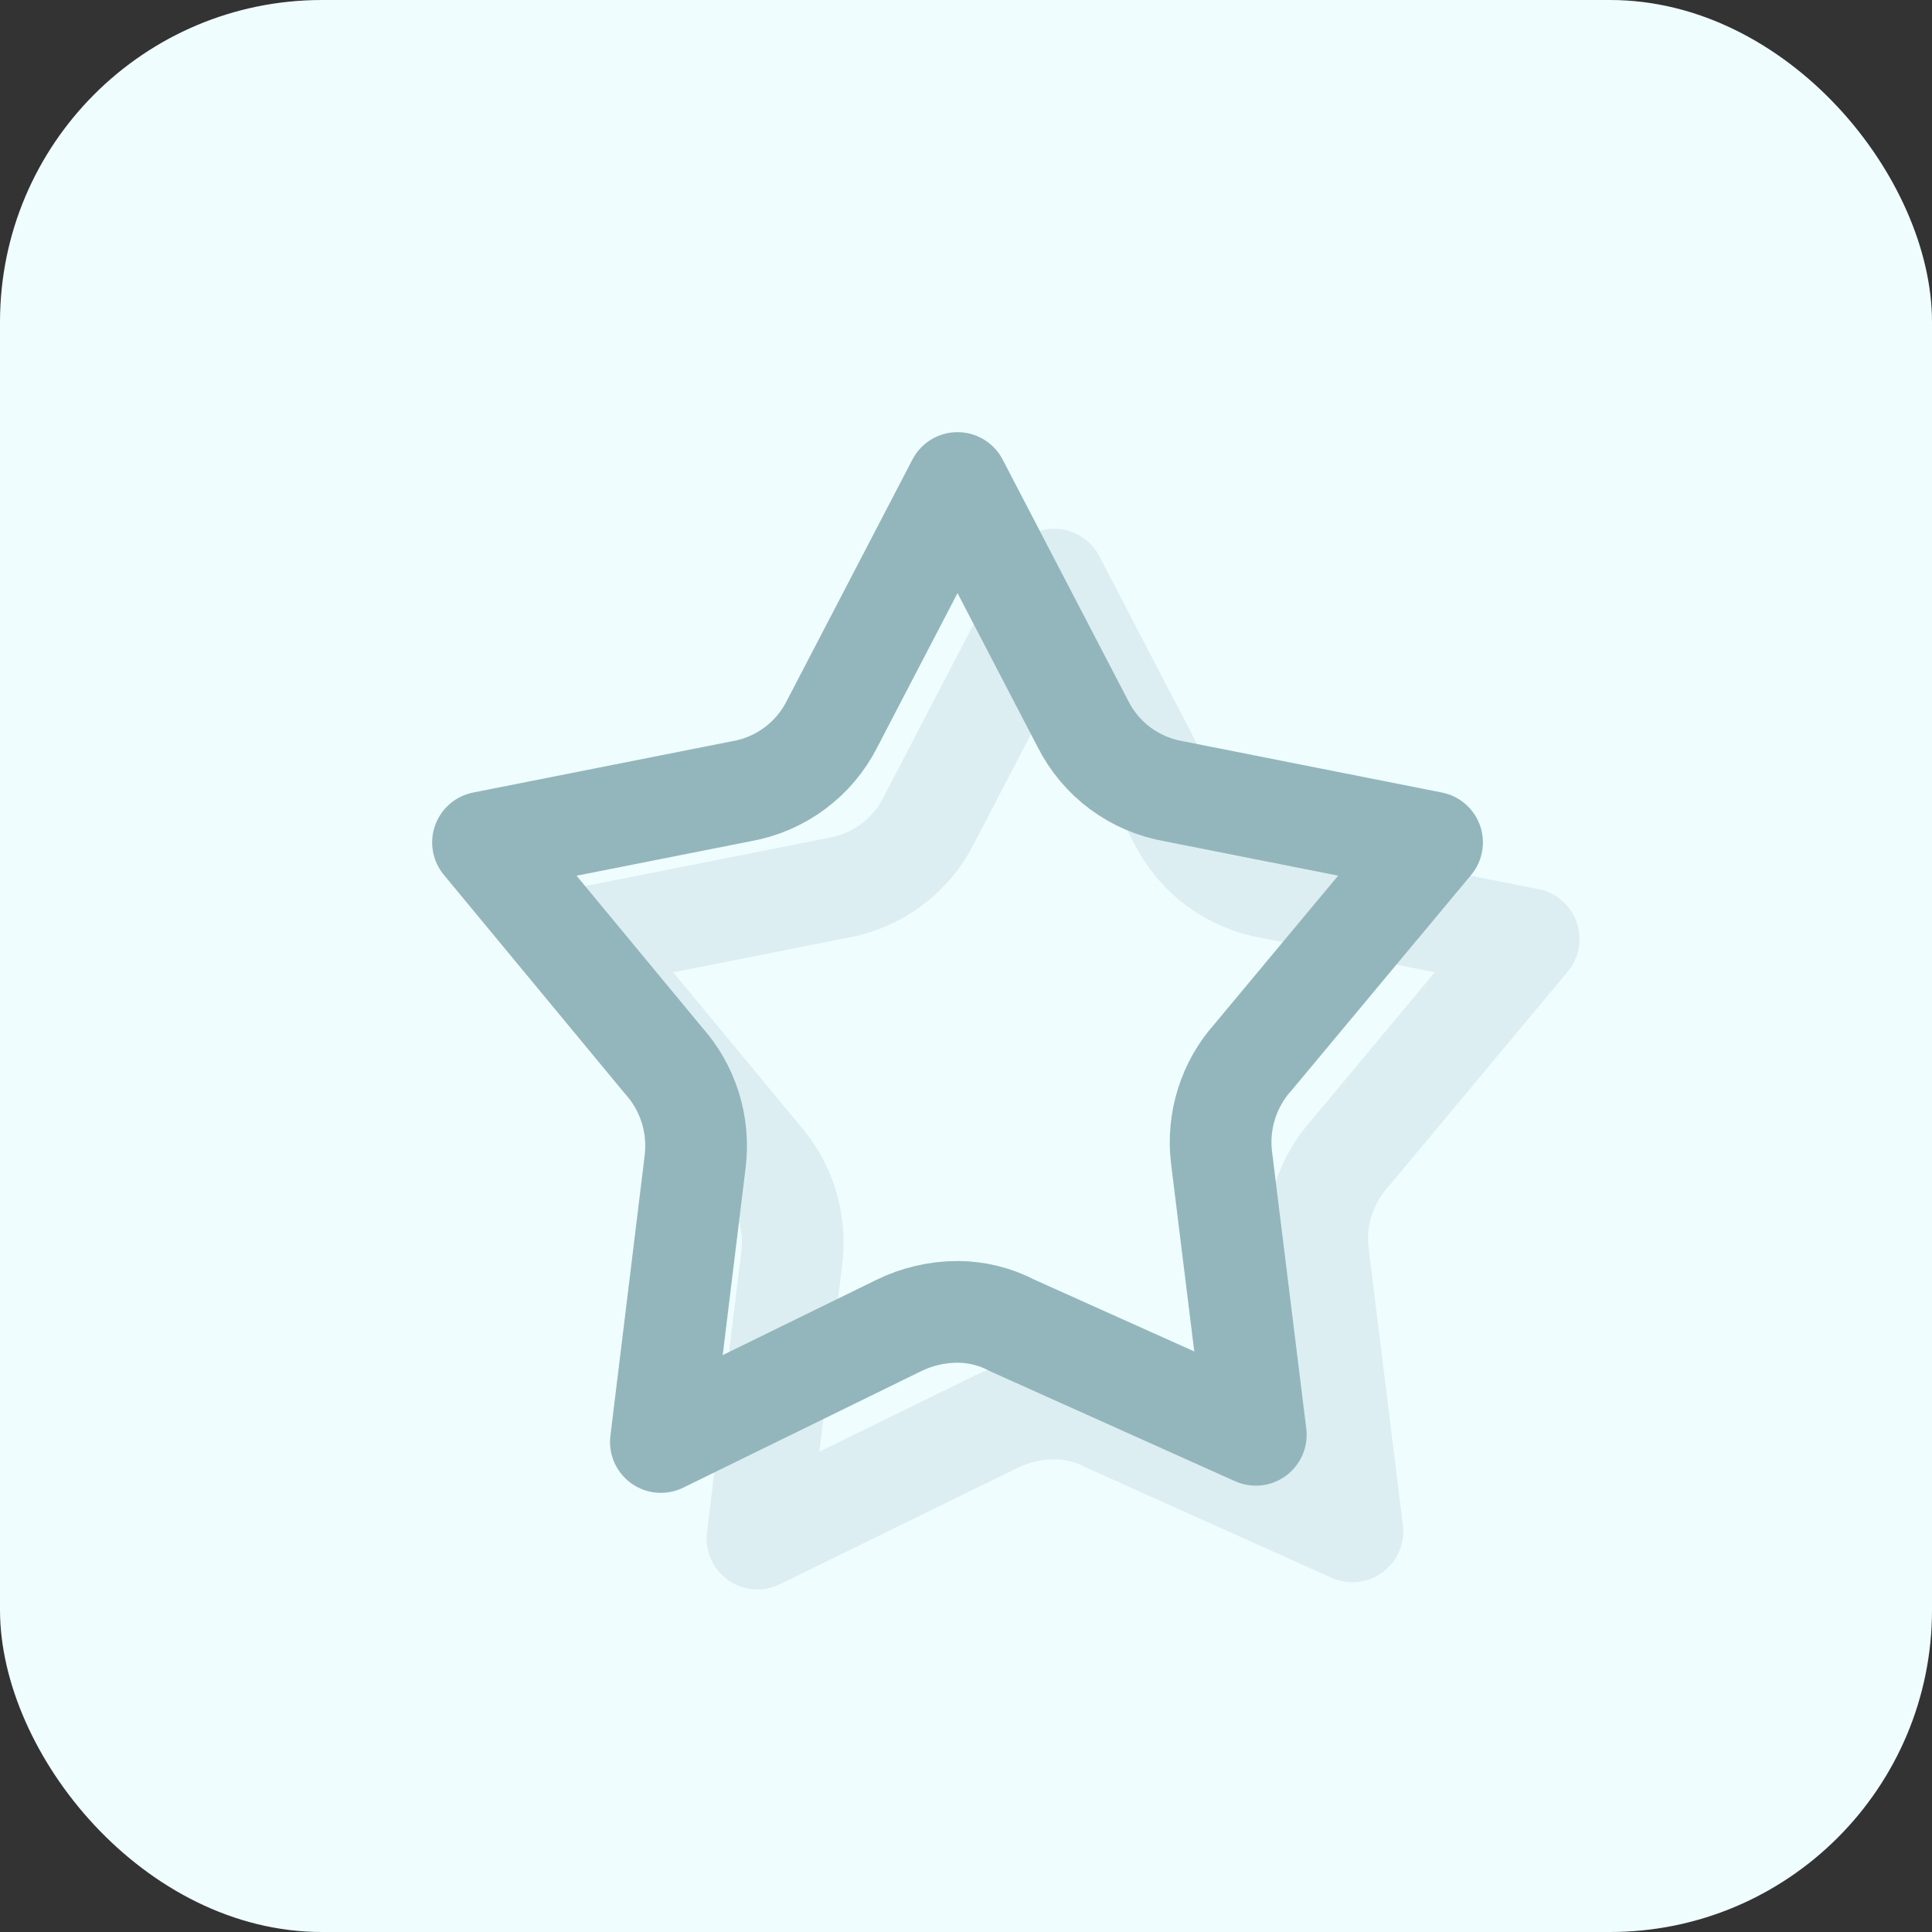
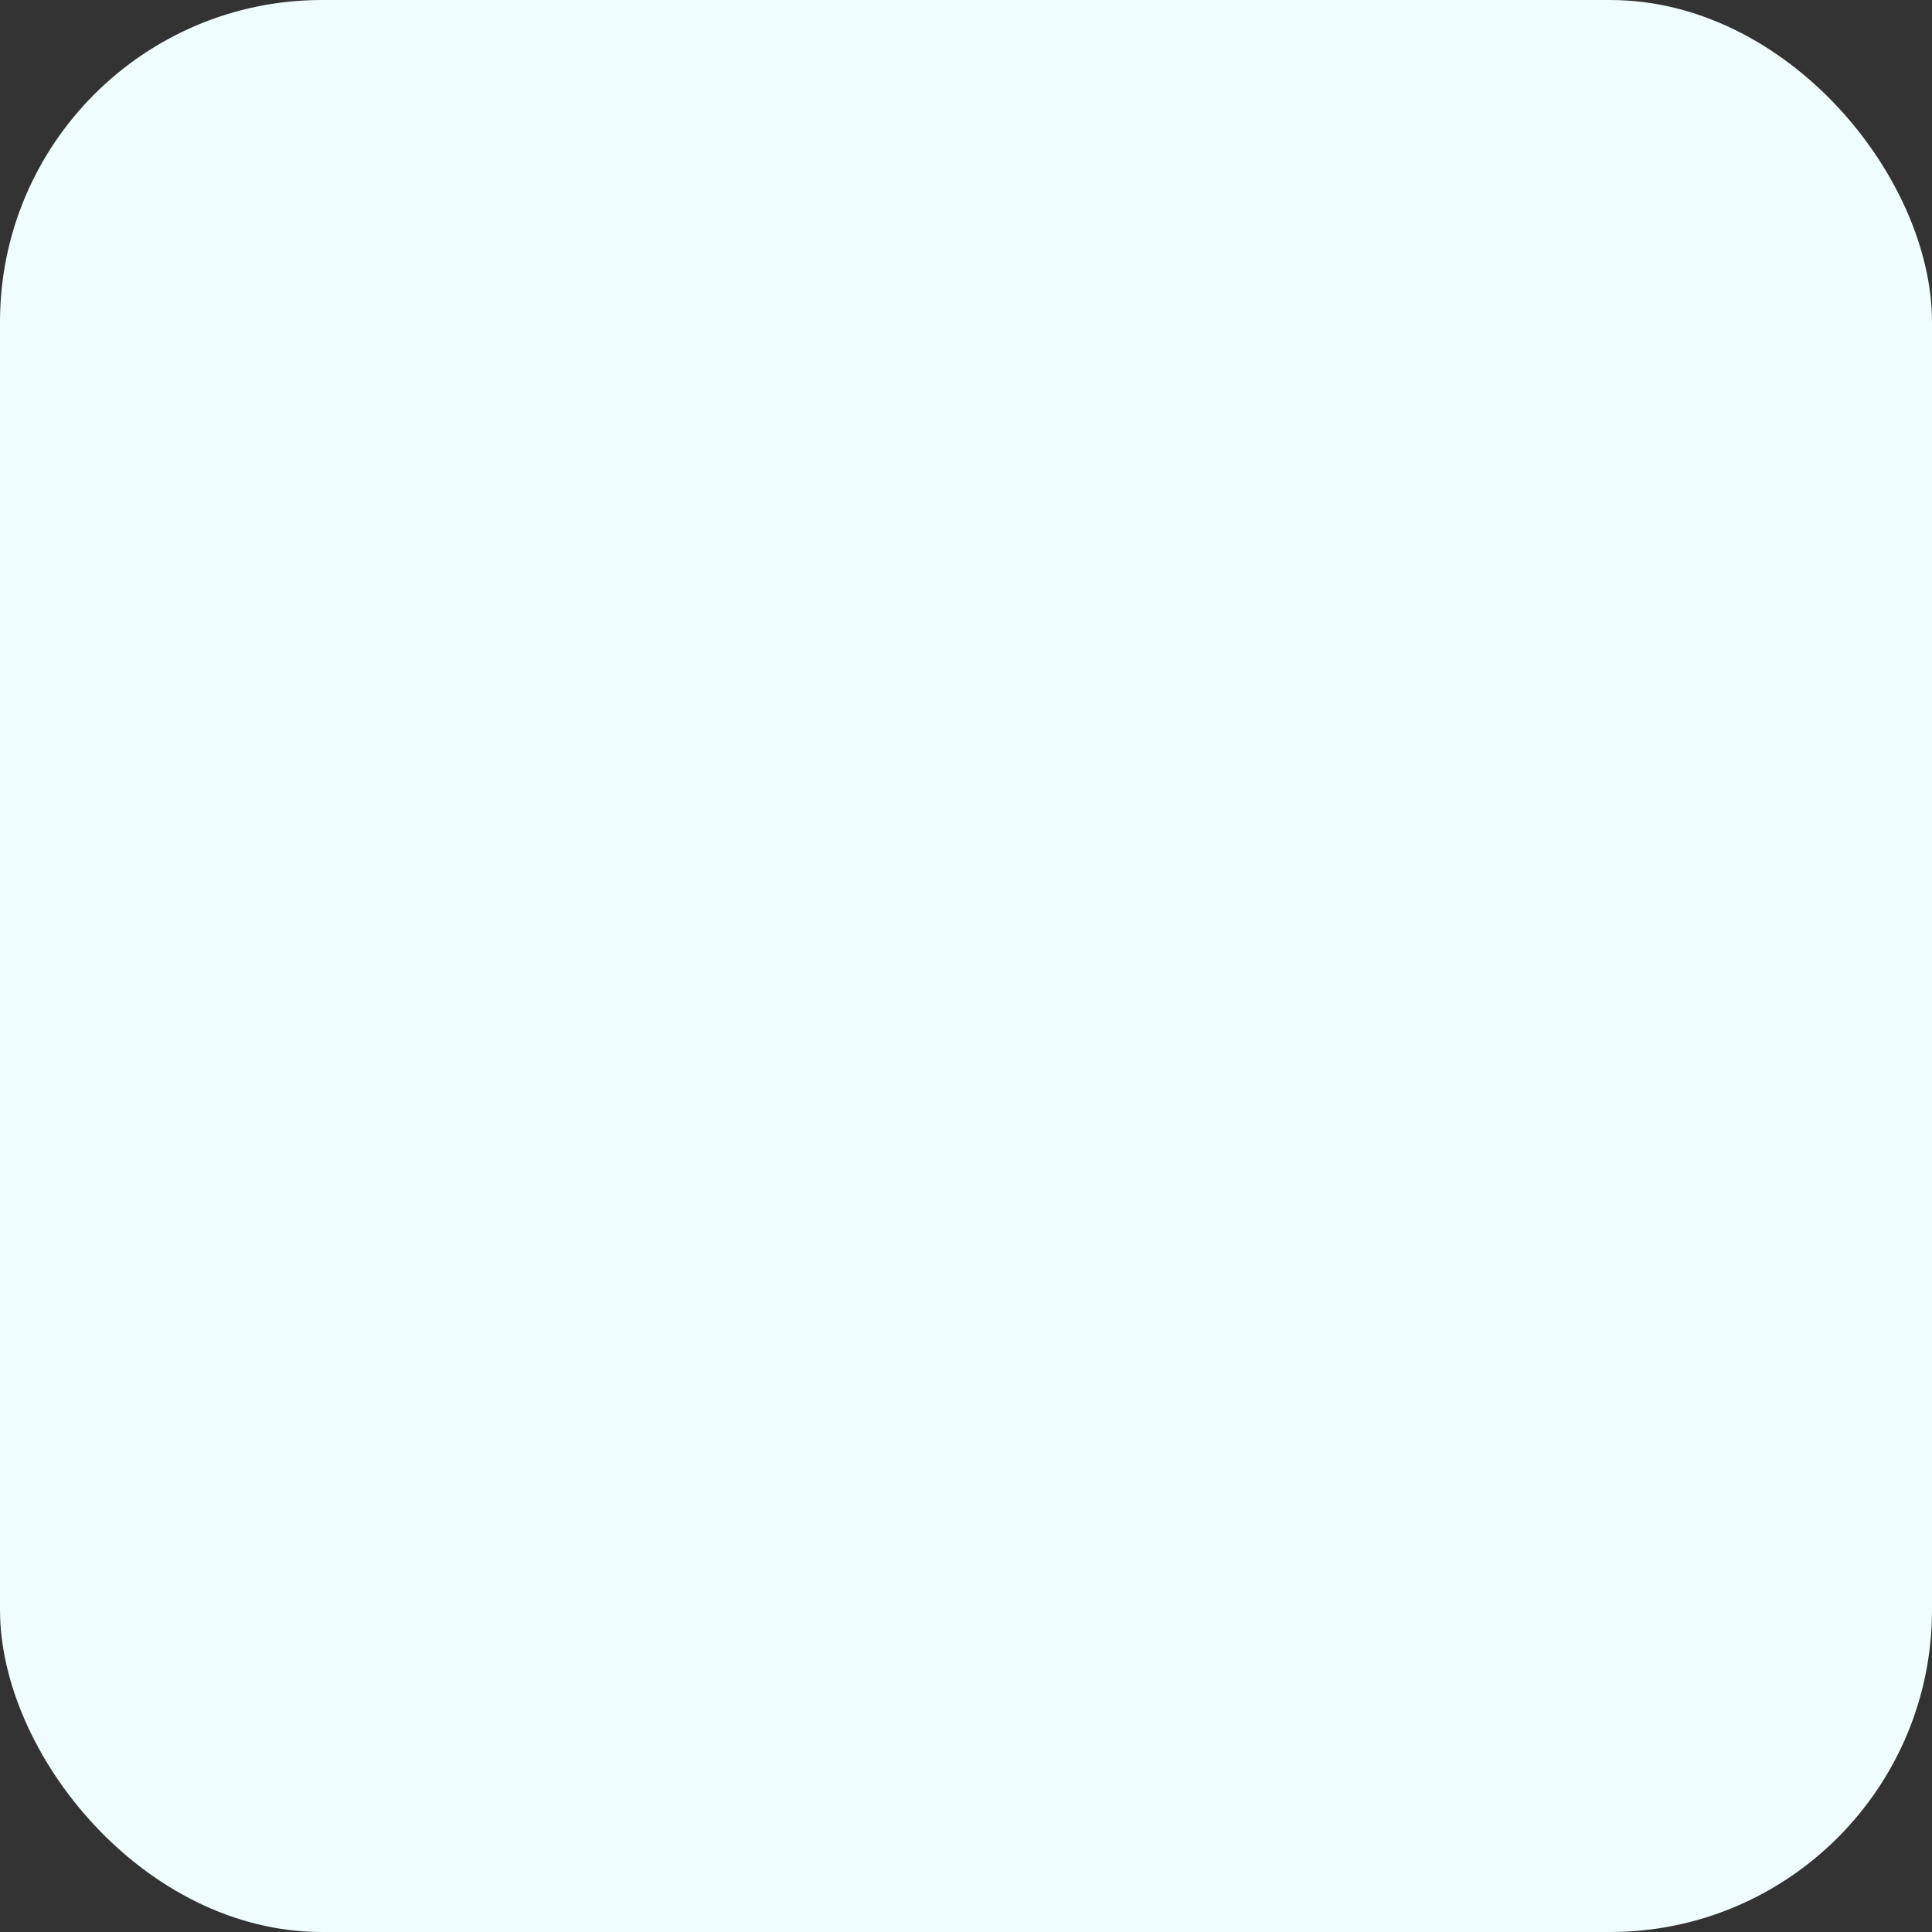
<svg xmlns="http://www.w3.org/2000/svg" width="60" height="60" viewBox="0 0 60 60" fill="none">
  <rect x="0" y="0" width="60" height="60" fill="#333333" stroke="none" />
  <rect width="60" height="60" rx="10" fill="#EFFDFF" />
-   <path fill-rule="evenodd" clip-rule="evenodd" d="M36.629 25.477L32.737 18L28.844 25.477C28.569 26.024 28.171 26.498 27.682 26.86C27.191 27.225 26.622 27.469 26.021 27.573L18 29.162L23.6 35.929C24.366 36.777 24.727 37.921 24.59 39.06L23.524 47.782L30.91 44.166C31.479 43.887 32.104 43.742 32.737 43.741C33.331 43.742 33.916 43.888 34.442 44.166L42 47.559L40.935 38.941C40.8 37.804 41.162 36.664 41.926 35.818L47.474 29.162L39.453 27.573C38.851 27.469 38.282 27.225 37.789 26.86C37.301 26.497 36.904 26.024 36.629 25.477Z" stroke="#DCEEF1" stroke-width="3.158" stroke-linecap="round" stroke-linejoin="round" />
-   <path fill-rule="evenodd" clip-rule="evenodd" d="M33.629 22.477L29.737 15L25.844 22.477C25.569 23.024 25.171 23.498 24.682 23.86C24.191 24.225 23.622 24.469 23.021 24.573L15 26.162L20.6 32.929C21.366 33.777 21.727 34.921 21.59 36.06L20.524 44.782L27.91 41.166C28.479 40.887 29.104 40.742 29.737 40.741C30.331 40.742 30.916 40.888 31.442 41.166L39 44.559L37.935 35.941C37.8 34.804 38.162 33.664 38.926 32.818L44.474 26.162L36.453 24.573C35.851 24.469 35.282 24.225 34.789 23.86C34.301 23.497 33.904 23.024 33.629 22.477Z" stroke="#92B6BB" stroke-width="3.158" stroke-linecap="round" stroke-linejoin="round" />
</svg>